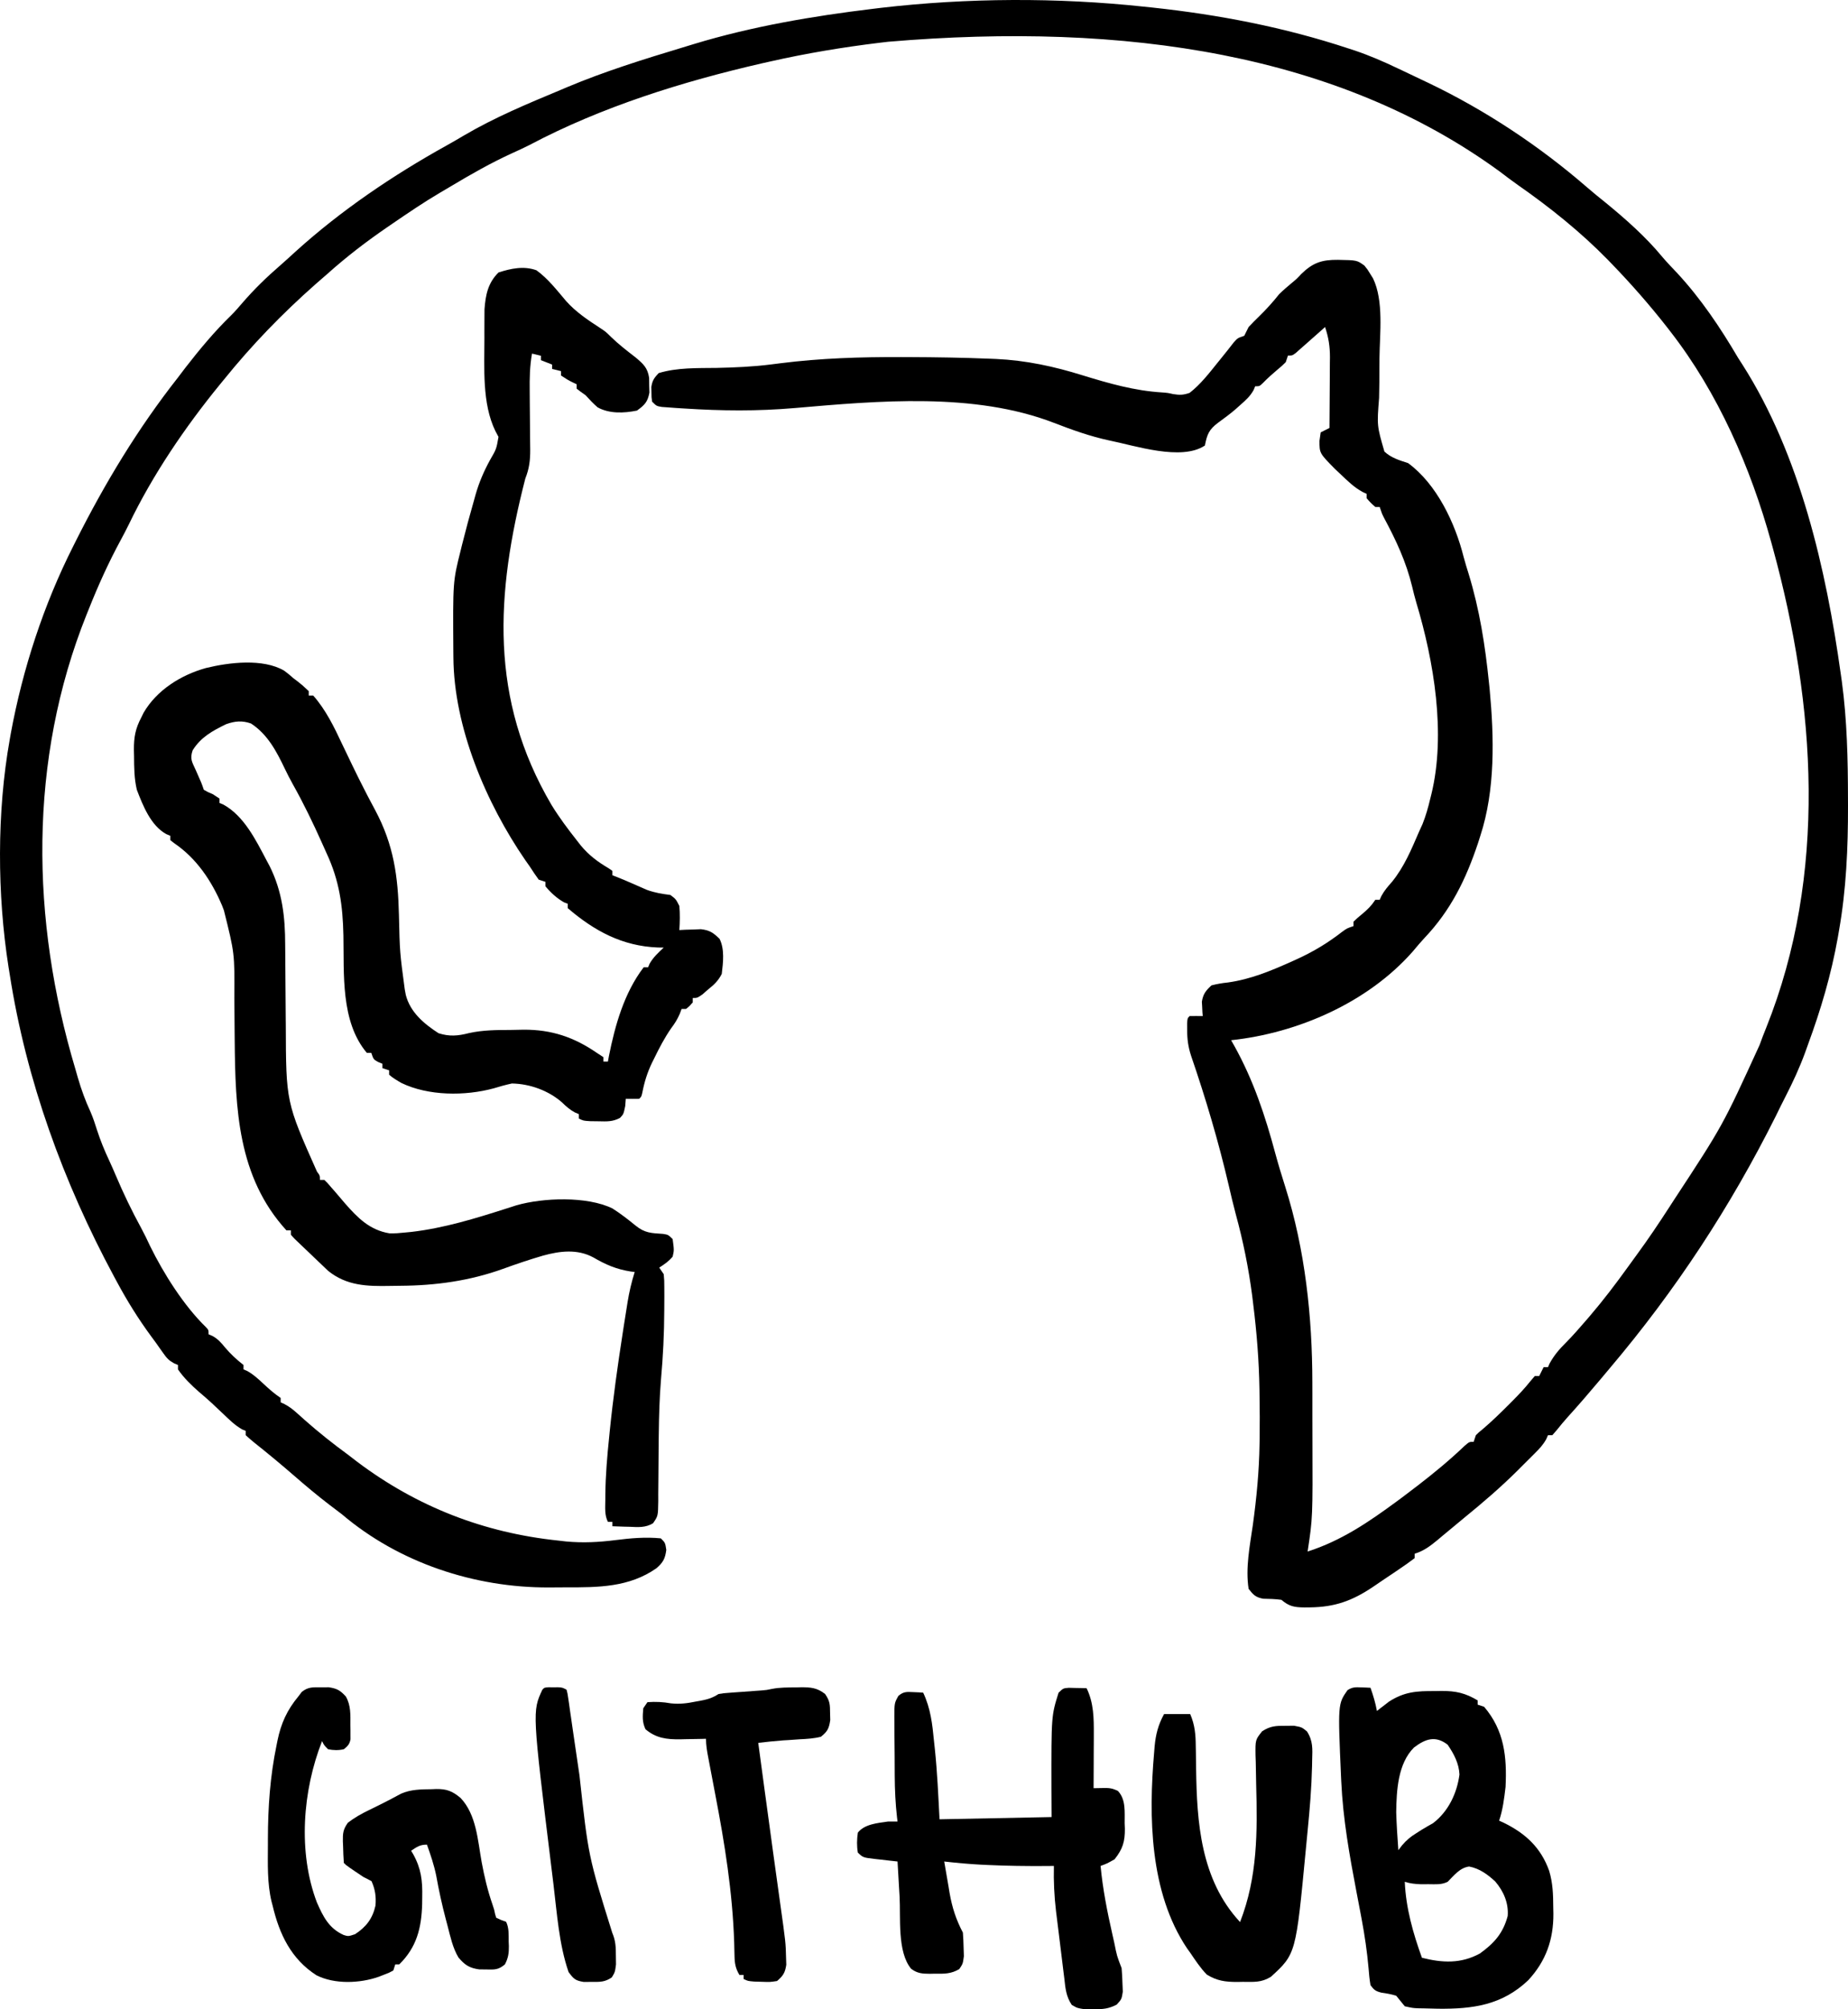
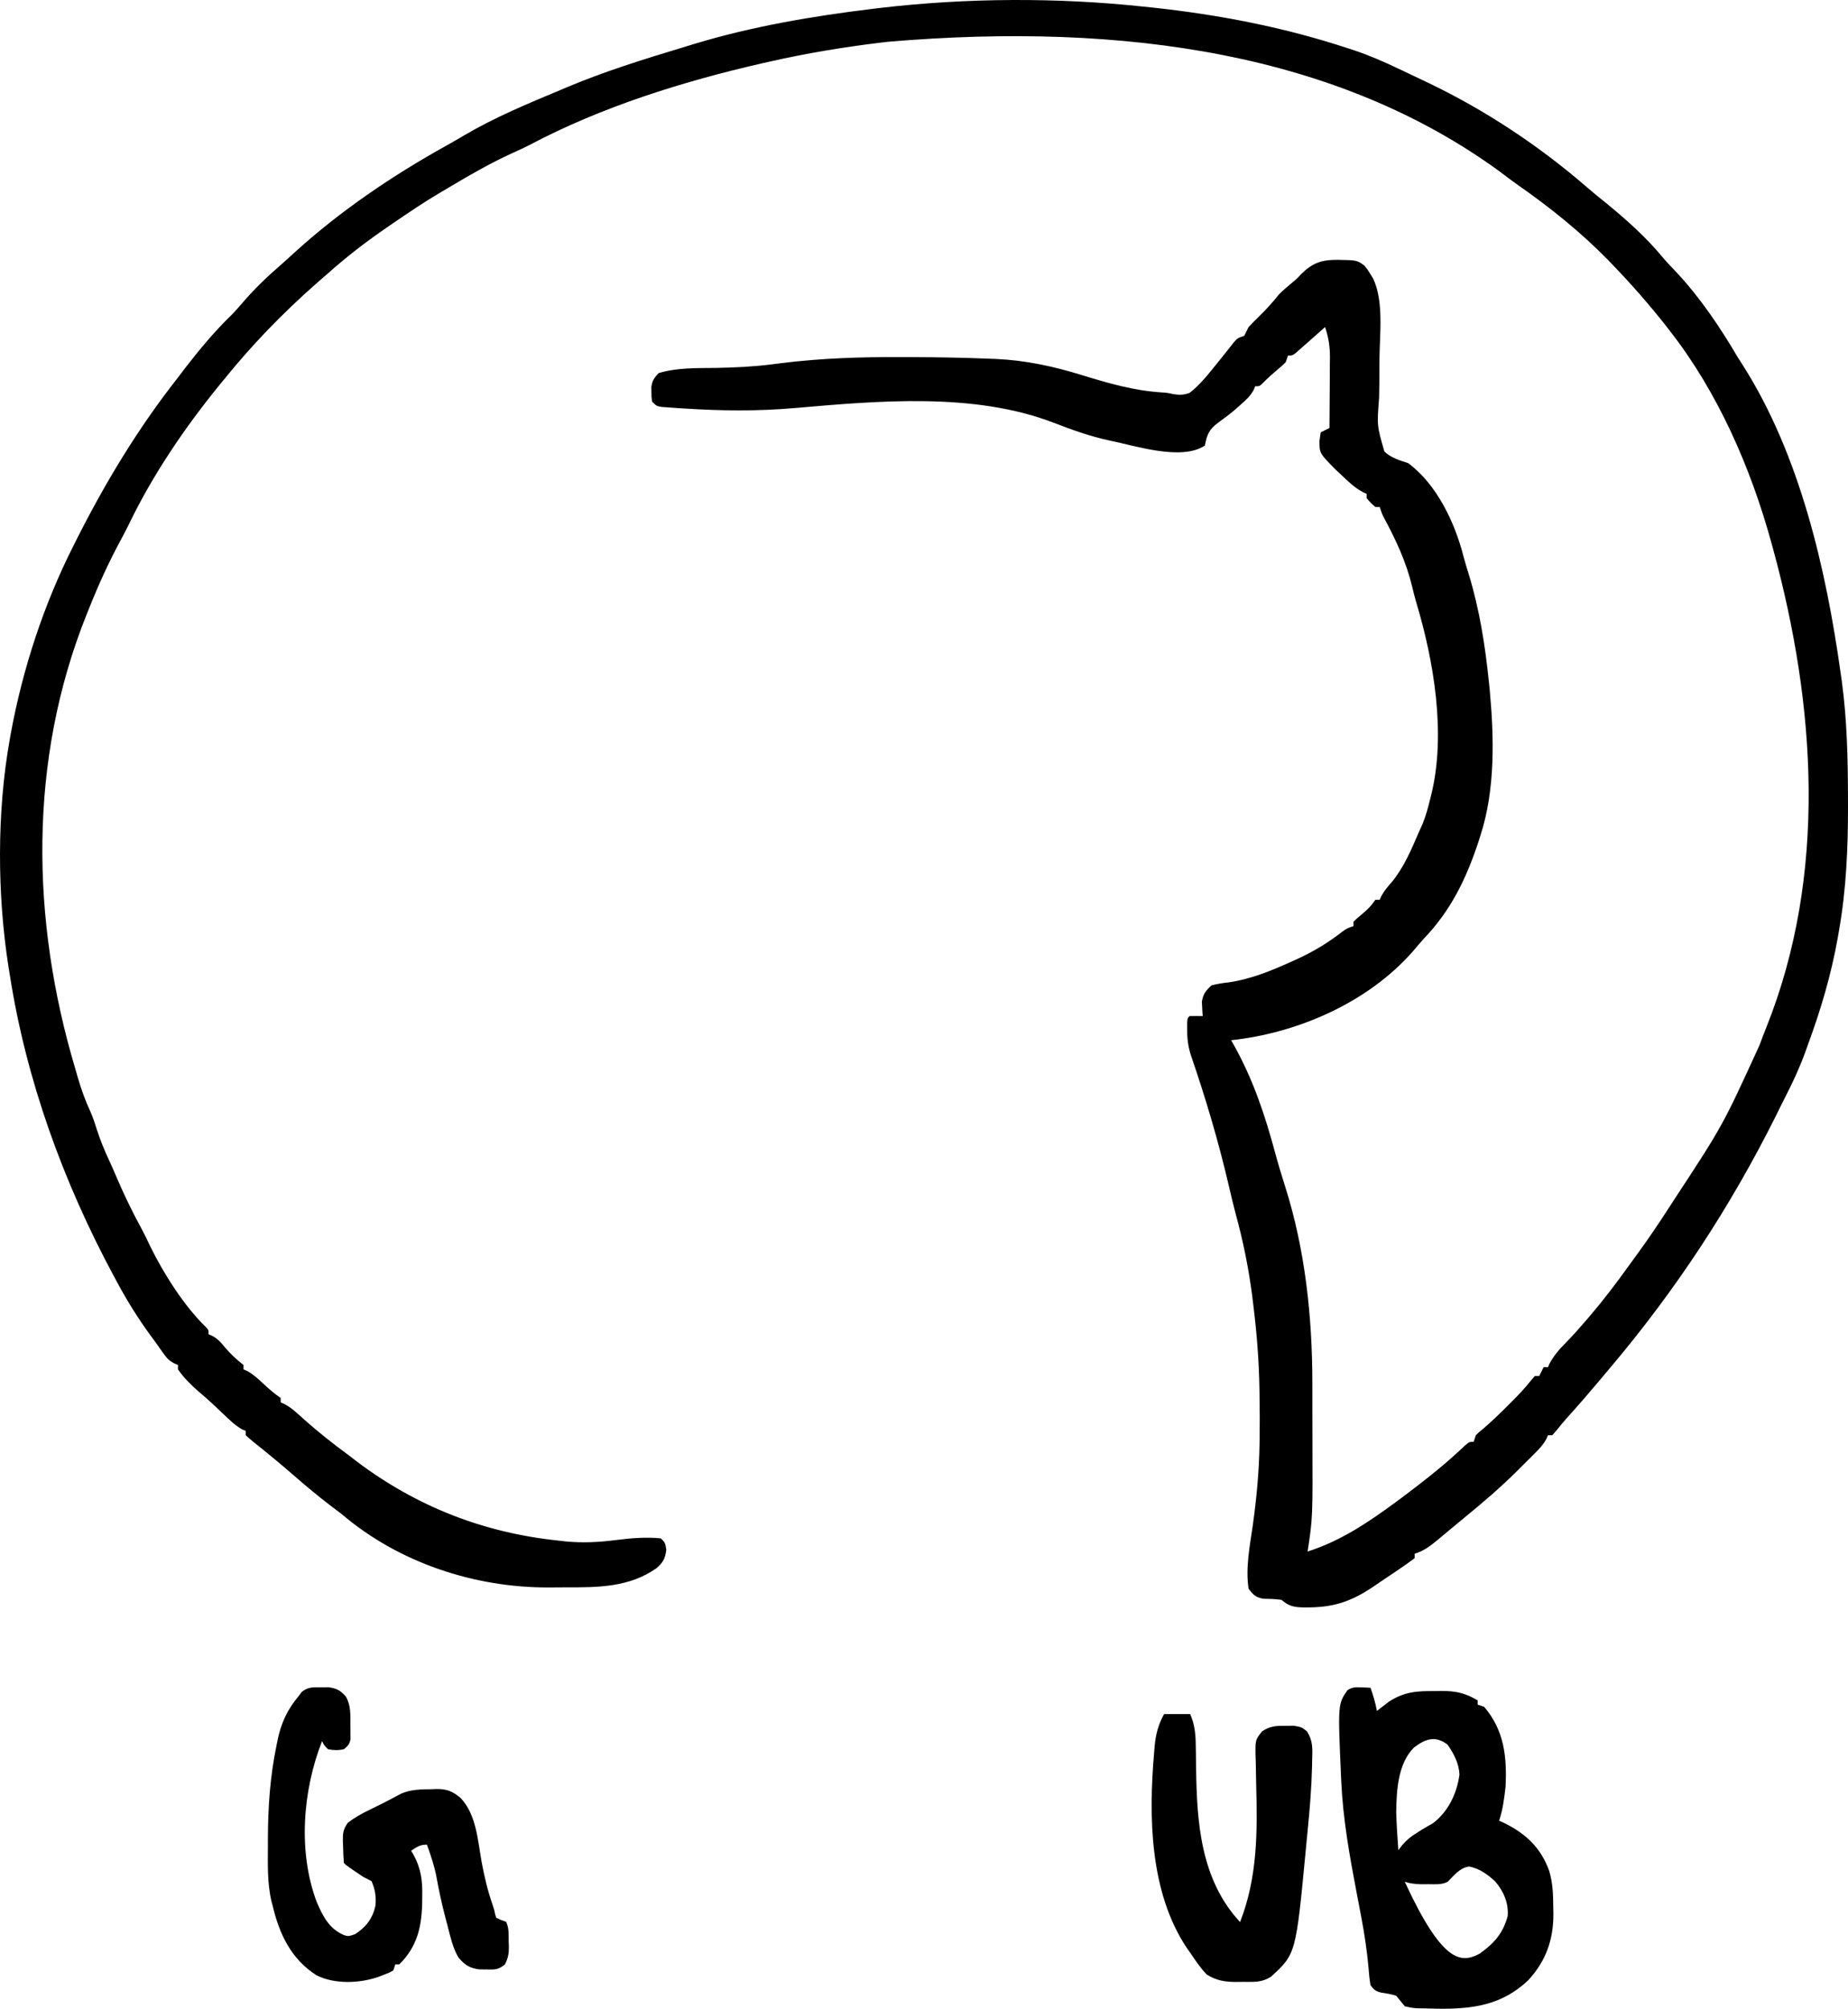
<svg xmlns="http://www.w3.org/2000/svg" width="69" height="75" viewBox="0 0 69 75" fill="none">
  <path d="M42.704 0.248C42.809 0.259 42.913 0.27 43.021 0.281C45.52 0.549 47.963 1.02 50.352 1.81C50.47 1.848 50.47 1.848 50.591 1.888C51.134 2.072 51.65 2.295 52.168 2.542C52.244 2.578 52.321 2.614 52.4 2.651C52.635 2.762 52.871 2.874 53.106 2.987C53.184 3.024 53.262 3.061 53.342 3.099C55.467 4.117 57.48 5.451 59.262 6.997C59.486 7.192 59.717 7.378 59.949 7.564C60.697 8.177 61.445 8.836 62.063 9.585C62.239 9.793 62.428 9.987 62.615 10.185C63.502 11.14 64.235 12.232 64.894 13.354C64.951 13.442 65.007 13.53 65.065 13.62C67.208 16.981 68.184 21.253 68.729 25.149C68.742 25.244 68.756 25.339 68.77 25.437C68.967 26.896 68.997 28.347 68.999 29.818C68.999 29.95 68.999 29.95 69 30.084C69.003 31.645 68.934 33.208 68.662 34.748C68.648 34.829 68.635 34.91 68.62 34.993C68.374 36.373 67.989 37.679 67.505 38.992C67.452 39.14 67.452 39.14 67.398 39.291C67.191 39.856 66.942 40.393 66.668 40.928C66.544 41.169 66.425 41.411 66.307 41.654C64.609 45.05 62.564 48.166 60.115 51.06C59.999 51.197 59.884 51.335 59.769 51.473C59.363 51.957 58.951 52.435 58.526 52.904C58.388 53.058 58.257 53.216 58.128 53.378C58.073 53.442 58.017 53.506 57.96 53.572C57.906 53.572 57.852 53.572 57.797 53.572C57.777 53.619 57.757 53.666 57.736 53.714C57.617 53.931 57.477 54.078 57.302 54.252C57.235 54.319 57.169 54.386 57.1 54.454C57.031 54.523 56.961 54.592 56.889 54.663C56.822 54.731 56.754 54.799 56.684 54.869C56.045 55.506 55.37 56.085 54.671 56.654C54.513 56.784 54.357 56.914 54.2 57.045C54.084 57.142 53.967 57.239 53.85 57.335C53.795 57.382 53.74 57.428 53.683 57.476C53.407 57.704 53.168 57.889 52.82 57.996C52.82 58.05 52.82 58.104 52.82 58.16C52.624 58.309 52.428 58.448 52.224 58.584C52.164 58.625 52.104 58.665 52.043 58.707C51.923 58.788 51.802 58.869 51.682 58.949C51.54 59.044 51.4 59.14 51.26 59.236C50.488 59.754 49.837 59.988 48.909 59.998C48.842 59.998 48.774 59.999 48.704 60C48.326 59.994 48.139 59.966 47.844 59.716C47.615 59.684 47.394 59.68 47.163 59.675C46.88 59.621 46.797 59.532 46.62 59.306C46.499 58.529 46.666 57.697 46.778 56.926C46.917 55.917 47.013 54.919 47.028 53.9C47.029 53.83 47.03 53.759 47.032 53.686C47.04 53.157 47.036 52.628 47.028 52.098C47.027 52.02 47.026 51.942 47.025 51.862C47.008 50.796 46.925 49.745 46.793 48.688C46.78 48.582 46.767 48.475 46.754 48.365C46.619 47.334 46.418 46.333 46.143 45.331C46.047 44.974 45.964 44.615 45.88 44.255C45.496 42.609 45.019 41 44.47 39.402C44.364 39.073 44.325 38.791 44.326 38.444C44.325 38.365 44.325 38.285 44.325 38.203C44.336 38.009 44.336 38.009 44.417 37.927C44.581 37.924 44.744 37.924 44.907 37.927C44.903 37.879 44.899 37.831 44.895 37.781C44.892 37.716 44.889 37.651 44.886 37.584C44.881 37.489 44.881 37.489 44.875 37.392C44.921 37.102 45.02 36.98 45.233 36.781C45.446 36.727 45.629 36.695 45.845 36.673C46.705 36.553 47.464 36.234 48.252 35.88C48.335 35.842 48.335 35.842 48.42 35.804C49.035 35.524 49.578 35.197 50.111 34.782C50.291 34.651 50.291 34.651 50.536 34.569C50.536 34.515 50.536 34.461 50.536 34.405C50.673 34.272 50.673 34.272 50.852 34.124C51.063 33.948 51.198 33.818 51.352 33.586C51.406 33.586 51.459 33.586 51.515 33.586C51.536 33.539 51.557 33.492 51.578 33.444C51.689 33.239 51.82 33.09 51.974 32.916C52.431 32.354 52.698 31.706 52.983 31.047C53.048 30.904 53.048 30.904 53.114 30.759C53.238 30.448 53.324 30.143 53.401 29.818C53.415 29.763 53.429 29.708 53.443 29.651C53.995 27.392 53.54 24.68 52.879 22.484C52.822 22.289 52.773 22.095 52.727 21.898C52.503 20.971 52.125 20.163 51.674 19.325C51.596 19.17 51.596 19.17 51.515 18.924C51.461 18.924 51.407 18.924 51.352 18.924C51.178 18.77 51.178 18.77 51.026 18.596C51.026 18.542 51.026 18.488 51.026 18.433C50.978 18.41 50.93 18.389 50.881 18.366C50.56 18.194 50.31 17.945 50.047 17.695C49.945 17.599 49.945 17.599 49.841 17.501C49.266 16.917 49.266 16.917 49.266 16.456C49.282 16.352 49.297 16.247 49.312 16.139C49.42 16.085 49.528 16.031 49.639 15.975C49.643 15.531 49.646 15.086 49.648 14.642C49.648 14.491 49.65 14.34 49.651 14.189C49.653 13.971 49.654 13.753 49.654 13.535C49.655 13.469 49.656 13.402 49.657 13.333C49.657 12.926 49.605 12.593 49.475 12.207C49.439 12.239 49.403 12.272 49.366 12.305C49.202 12.45 49.038 12.595 48.874 12.74C48.817 12.79 48.76 12.841 48.701 12.893C48.619 12.966 48.619 12.966 48.535 13.039C48.46 13.106 48.46 13.106 48.383 13.174C48.252 13.272 48.252 13.272 48.089 13.272C48.062 13.353 48.035 13.434 48.007 13.518C47.868 13.656 47.868 13.656 47.696 13.799C47.508 13.958 47.332 14.114 47.16 14.291C47.028 14.419 47.028 14.419 46.865 14.419C46.846 14.466 46.826 14.512 46.806 14.561C46.678 14.789 46.525 14.927 46.329 15.1C46.221 15.197 46.221 15.197 46.11 15.295C45.905 15.468 45.695 15.624 45.478 15.781C45.136 16.039 45.069 16.217 44.988 16.63C44.11 17.218 42.364 16.629 41.423 16.442C40.708 16.289 40.035 16.048 39.353 15.784C36.372 14.633 32.787 14.962 29.663 15.232C28.28 15.351 26.937 15.338 25.552 15.248C25.451 15.242 25.35 15.235 25.246 15.229C25.153 15.222 25.06 15.215 24.964 15.208C24.88 15.202 24.797 15.196 24.711 15.19C24.511 15.156 24.511 15.156 24.348 14.992C24.324 14.826 24.324 14.826 24.323 14.634C24.321 14.571 24.32 14.508 24.319 14.443C24.357 14.202 24.425 14.104 24.593 13.927C25.279 13.717 26.038 13.742 26.75 13.733C27.432 13.718 28.106 13.69 28.783 13.604C28.841 13.597 28.9 13.589 28.96 13.582C29.019 13.574 29.078 13.567 29.14 13.559C30.643 13.369 32.128 13.324 33.643 13.328C33.743 13.329 33.843 13.329 33.946 13.329C34.953 13.333 35.959 13.349 36.965 13.39C37.039 13.393 37.114 13.396 37.19 13.399C38.304 13.45 39.356 13.677 40.42 14.009C41.4 14.31 42.354 14.585 43.383 14.648C43.602 14.665 43.602 14.665 43.802 14.71C44.047 14.749 44.181 14.747 44.417 14.665C44.829 14.345 45.153 13.922 45.478 13.518C45.516 13.471 45.554 13.424 45.593 13.376C45.752 13.18 45.91 12.982 46.065 12.781C46.212 12.617 46.212 12.617 46.457 12.535C46.512 12.426 46.566 12.316 46.62 12.207C46.749 12.069 46.882 11.934 47.018 11.803C47.288 11.54 47.528 11.274 47.762 10.979C47.913 10.831 48.07 10.697 48.232 10.562C48.419 10.407 48.419 10.407 48.59 10.223C49.028 9.799 49.362 9.694 49.955 9.699C50.666 9.712 50.666 9.712 50.944 9.914C51.062 10.059 51.062 10.059 51.163 10.226C51.214 10.308 51.214 10.308 51.266 10.391C51.671 11.23 51.517 12.458 51.506 13.364C51.505 13.658 51.503 13.952 51.502 14.246C51.501 14.448 51.497 14.65 51.492 14.851C51.411 15.891 51.411 15.891 51.691 16.856C51.949 17.094 52.249 17.181 52.575 17.286C53.646 18.072 54.33 19.522 54.647 20.783C54.704 20.998 54.769 21.21 54.836 21.422C55.245 22.76 55.452 24.087 55.594 25.477C55.602 25.559 55.611 25.641 55.62 25.726C55.787 27.516 55.836 29.484 55.268 31.211C55.241 31.295 55.215 31.379 55.187 31.466C54.733 32.825 54.172 33.975 53.181 35.018C53.032 35.177 52.893 35.344 52.754 35.511C51.074 37.424 48.452 38.563 45.967 38.828C46.008 38.9 46.048 38.972 46.09 39.045C46.801 40.327 47.239 41.644 47.618 43.057C47.732 43.476 47.857 43.889 47.989 44.302C48.732 46.649 48.998 49.152 49 51.607C49 51.74 49 51.872 49.001 52.005C49.001 52.281 49.001 52.557 49.001 52.834C49.001 53.114 49.002 53.394 49.003 53.674C49.014 56.652 49.014 56.652 48.823 57.914C50.089 57.507 51.103 56.814 52.168 56.03C52.255 55.966 52.255 55.966 52.344 55.9C52.505 55.781 52.663 55.66 52.82 55.538C52.861 55.507 52.902 55.476 52.944 55.444C53.551 54.976 54.133 54.496 54.688 53.966C54.86 53.818 54.86 53.818 55.023 53.818C55.05 53.737 55.077 53.656 55.105 53.572C55.215 53.463 55.215 53.463 55.365 53.342C55.707 53.05 56.026 52.739 56.344 52.421C56.392 52.372 56.441 52.324 56.49 52.274C56.715 52.048 56.929 51.821 57.128 51.571C57.187 51.502 57.246 51.432 57.307 51.361C57.361 51.361 57.415 51.361 57.471 51.361C57.524 51.253 57.578 51.145 57.634 51.033C57.688 51.033 57.741 51.033 57.797 51.033C57.817 50.988 57.837 50.942 57.858 50.895C58.02 50.595 58.227 50.354 58.469 50.115C58.73 49.851 58.972 49.574 59.214 49.293C59.261 49.238 59.308 49.183 59.357 49.127C59.866 48.532 60.335 47.914 60.792 47.279C60.901 47.128 61.01 46.977 61.12 46.827C61.542 46.252 61.937 45.663 62.325 45.064C62.382 44.975 62.44 44.887 62.499 44.795C64.32 42.021 64.32 42.021 65.697 39.011C65.776 38.789 65.861 38.572 65.949 38.354C68.236 32.637 67.796 26.312 66.2 20.48C66.179 20.404 66.159 20.329 66.137 20.251C65.368 17.46 64.149 14.663 62.365 12.371C62.328 12.323 62.291 12.275 62.253 12.226C61.598 11.388 60.902 10.596 60.163 9.832C60.117 9.785 60.072 9.738 60.025 9.689C59.011 8.654 57.855 7.728 56.668 6.901C56.441 6.741 56.222 6.575 56.002 6.407C50 2.028 42.061 0.803 33.159 1.559C33.055 1.571 32.952 1.583 32.845 1.596C31.468 1.763 30.107 1.99 28.754 2.296C28.656 2.318 28.559 2.34 28.459 2.362C25.492 3.042 22.464 3.986 19.767 5.414C19.552 5.524 19.332 5.623 19.112 5.723C18.326 6.083 17.584 6.505 16.843 6.949C16.71 7.029 16.577 7.107 16.443 7.185C15.825 7.548 15.232 7.952 14.64 8.357C14.583 8.396 14.526 8.435 14.468 8.475C13.68 9.014 12.939 9.583 12.227 10.22C12.079 10.351 11.929 10.481 11.779 10.61C10.531 11.713 9.405 12.876 8.358 14.173C8.28 14.268 8.28 14.268 8.201 14.364C6.912 15.943 5.702 17.722 4.816 19.563C4.72 19.758 4.621 19.95 4.517 20.141C4.052 20.997 3.659 21.868 3.3 22.774C3.278 22.829 3.255 22.885 3.232 22.942C1.054 28.377 1.153 34.345 2.811 39.893C2.843 40.006 2.876 40.119 2.908 40.232C3.038 40.674 3.187 41.09 3.382 41.507C3.477 41.726 3.549 41.949 3.621 42.177C3.75 42.576 3.904 42.951 4.083 43.331C4.167 43.514 4.249 43.698 4.327 43.884C4.612 44.556 4.923 45.202 5.273 45.842C5.392 46.064 5.5 46.285 5.605 46.513C6.11 47.54 6.861 48.732 7.685 49.534C7.787 49.641 7.787 49.641 7.787 49.805C7.835 49.825 7.883 49.846 7.933 49.867C8.137 49.982 8.246 50.104 8.394 50.286C8.608 50.542 8.83 50.744 9.092 50.951C9.092 51.005 9.092 51.059 9.092 51.115C9.16 51.144 9.16 51.144 9.23 51.174C9.463 51.304 9.636 51.465 9.832 51.648C10.043 51.845 10.239 52.019 10.479 52.18C10.479 52.234 10.479 52.288 10.479 52.344C10.528 52.366 10.576 52.389 10.626 52.412C10.799 52.504 10.925 52.6 11.071 52.731C11.12 52.775 11.169 52.818 11.22 52.863C11.271 52.91 11.323 52.956 11.377 53.004C11.902 53.469 12.442 53.896 13.008 54.31C13.119 54.395 13.229 54.48 13.34 54.566C15.577 56.247 18.072 57.214 20.84 57.504C20.938 57.515 21.036 57.526 21.137 57.538C21.772 57.597 22.36 57.566 22.989 57.486C23.548 57.415 24.112 57.365 24.674 57.422C24.838 57.586 24.838 57.586 24.878 57.852C24.835 58.18 24.76 58.318 24.513 58.535C23.492 59.252 22.334 59.253 21.137 59.25C20.919 59.25 20.701 59.252 20.483 59.254C17.72 59.264 14.895 58.335 12.764 56.521C12.602 56.398 12.441 56.276 12.279 56.153C11.832 55.81 11.403 55.45 10.978 55.08C10.494 54.66 10.001 54.251 9.499 53.852C9.388 53.762 9.28 53.668 9.174 53.572C9.174 53.519 9.174 53.464 9.174 53.409C9.131 53.391 9.087 53.374 9.043 53.356C8.772 53.202 8.561 52.993 8.338 52.779C8.243 52.69 8.148 52.6 8.053 52.511C8.007 52.468 7.962 52.425 7.915 52.38C7.755 52.232 7.591 52.091 7.425 51.95C7.137 51.699 6.863 51.43 6.645 51.115C6.645 51.061 6.645 51.007 6.645 50.951C6.595 50.93 6.546 50.908 6.495 50.886C6.306 50.781 6.228 50.697 6.104 50.521C6.042 50.434 6.042 50.434 5.978 50.344C5.929 50.274 5.88 50.204 5.829 50.132C5.766 50.047 5.704 49.962 5.639 49.874C5.161 49.223 4.743 48.552 4.361 47.839C4.326 47.776 4.292 47.712 4.257 47.647C2.364 44.13 0.978 40.325 0.363 36.371C0.349 36.282 0.334 36.193 0.319 36.101C-0.107 33.386 -0.12 30.314 0.363 27.607C0.377 27.528 0.391 27.449 0.405 27.367C0.85 24.962 1.627 22.581 2.729 20.398C2.763 20.331 2.797 20.263 2.831 20.194C3.917 18.033 5.15 15.991 6.645 14.091C6.737 13.97 6.828 13.849 6.92 13.728C7.453 13.042 8.014 12.366 8.638 11.762C8.782 11.618 8.914 11.466 9.046 11.311C9.485 10.802 9.961 10.339 10.469 9.901C10.662 9.732 10.851 9.56 11.04 9.386C12.74 7.849 14.667 6.546 16.665 5.436C16.888 5.312 17.109 5.184 17.329 5.053C18.477 4.379 19.697 3.872 20.922 3.361C21.044 3.309 21.044 3.309 21.169 3.256C22.58 2.663 24.035 2.211 25.499 1.769C25.636 1.728 25.773 1.686 25.909 1.644C28.066 0.988 30.353 0.599 32.588 0.33C32.688 0.318 32.788 0.306 32.891 0.293C36.113 -0.082 39.48 -0.097 42.704 0.248Z" fill="black" />
-   <path d="M20.03 10.089C20.465 10.404 20.796 10.837 21.14 11.241C21.497 11.641 21.94 11.94 22.39 12.232C22.615 12.38 22.615 12.38 22.808 12.571C23.099 12.855 23.416 13.098 23.738 13.347C24.025 13.591 24.179 13.728 24.237 14.103C24.239 14.24 24.239 14.24 24.24 14.38C24.244 14.516 24.244 14.516 24.248 14.655C24.182 15.003 24.071 15.118 23.782 15.326C23.299 15.425 22.752 15.447 22.313 15.205C22.15 15.063 22.009 14.913 21.864 14.753C21.804 14.71 21.743 14.666 21.68 14.622C21.631 14.584 21.582 14.546 21.531 14.508C21.531 14.454 21.531 14.399 21.531 14.344C21.481 14.32 21.431 14.297 21.38 14.272C21.198 14.18 21.198 14.18 20.947 14.017C20.947 13.963 20.947 13.909 20.947 13.853C20.837 13.826 20.727 13.799 20.614 13.771C20.614 13.717 20.614 13.663 20.614 13.608C20.476 13.554 20.339 13.5 20.197 13.444C20.197 13.39 20.197 13.336 20.197 13.28C20.087 13.253 19.977 13.226 19.864 13.198C19.78 13.669 19.772 14.121 19.778 14.597C19.779 14.757 19.78 14.917 19.781 15.077C19.783 15.327 19.786 15.577 19.788 15.828C19.791 16.07 19.792 16.313 19.794 16.556C19.795 16.667 19.795 16.667 19.797 16.781C19.799 17.179 19.763 17.487 19.614 17.862C18.505 22.17 18.267 26.095 20.596 30.052C20.878 30.51 21.198 30.939 21.531 31.361C21.582 31.427 21.634 31.493 21.687 31.561C21.988 31.922 22.312 32.167 22.721 32.407C22.768 32.44 22.816 32.473 22.865 32.507C22.865 32.561 22.865 32.615 22.865 32.67C22.922 32.692 22.979 32.714 23.037 32.737C23.212 32.806 23.385 32.879 23.557 32.955C23.655 32.998 23.753 33.041 23.855 33.085C23.952 33.128 24.05 33.171 24.151 33.215C24.449 33.325 24.718 33.365 25.032 33.407C25.235 33.56 25.235 33.56 25.365 33.816C25.392 34.118 25.385 34.414 25.365 34.716C25.439 34.712 25.512 34.708 25.588 34.704C25.685 34.702 25.781 34.699 25.881 34.696C25.977 34.692 26.073 34.688 26.171 34.684C26.502 34.722 26.631 34.816 26.866 35.043C27.062 35.428 26.999 35.936 26.949 36.352C26.824 36.6 26.667 36.753 26.449 36.925C26.373 36.991 26.298 37.057 26.22 37.124C26.032 37.252 26.032 37.252 25.866 37.252C25.866 37.306 25.866 37.36 25.866 37.416C25.751 37.549 25.751 37.549 25.615 37.661C25.56 37.661 25.505 37.661 25.449 37.661C25.426 37.722 25.403 37.784 25.379 37.847C25.29 38.051 25.197 38.2 25.063 38.377C24.814 38.736 24.618 39.111 24.428 39.502C24.399 39.559 24.371 39.617 24.341 39.676C24.167 40.041 24.058 40.392 23.982 40.789C23.948 40.934 23.948 40.934 23.865 41.016C23.698 41.019 23.532 41.019 23.365 41.016C23.358 41.105 23.351 41.195 23.344 41.287C23.281 41.588 23.281 41.588 23.148 41.729C22.874 41.873 22.663 41.861 22.354 41.854C22.251 41.853 22.147 41.852 22.041 41.85C21.781 41.834 21.781 41.834 21.614 41.752C21.614 41.698 21.614 41.644 21.614 41.588C21.541 41.556 21.541 41.556 21.466 41.524C21.27 41.419 21.142 41.303 20.984 41.149C20.482 40.708 19.787 40.455 19.113 40.443C18.883 40.493 18.659 40.554 18.434 40.624C17.366 40.915 15.992 40.911 14.986 40.423C14.823 40.328 14.671 40.24 14.529 40.116C14.529 40.062 14.529 40.008 14.529 39.952C14.446 39.925 14.364 39.898 14.279 39.87C14.279 39.816 14.279 39.762 14.279 39.707C14.226 39.685 14.172 39.663 14.117 39.64C13.945 39.543 13.945 39.543 13.862 39.298C13.807 39.298 13.752 39.298 13.695 39.298C12.712 38.131 12.85 36.345 12.822 34.92C12.799 33.798 12.671 32.874 12.195 31.852C12.138 31.725 12.081 31.597 12.024 31.47C11.69 30.723 11.337 29.993 10.936 29.278C10.827 29.083 10.726 28.886 10.63 28.685C10.323 28.043 9.991 27.409 9.372 27.006C9.039 26.889 8.774 26.915 8.444 27.031C7.929 27.282 7.5 27.516 7.193 28.007C7.084 28.33 7.169 28.437 7.308 28.743C7.525 29.229 7.525 29.229 7.61 29.48C7.767 29.57 7.767 29.57 7.944 29.643C8.026 29.697 8.109 29.751 8.194 29.807C8.194 29.861 8.194 29.915 8.194 29.971C8.265 30 8.265 30 8.338 30.031C9.109 30.453 9.552 31.355 9.944 32.098C9.986 32.176 10.027 32.254 10.07 32.334C10.54 33.278 10.648 34.225 10.648 35.265C10.649 35.379 10.65 35.492 10.651 35.605C10.654 35.902 10.656 36.198 10.657 36.495C10.659 37.022 10.663 37.55 10.669 38.078C10.67 38.163 10.67 38.163 10.671 38.249C10.68 41.139 10.68 41.139 11.835 43.732C11.945 43.879 11.945 43.879 11.945 44.043C12 44.043 12.055 44.043 12.111 44.043C12.226 44.154 12.226 44.154 12.362 44.314C12.414 44.373 12.465 44.432 12.519 44.493C12.643 44.637 12.767 44.782 12.889 44.927C13.358 45.461 13.806 45.915 14.54 46.036C14.736 46.043 14.918 46.028 15.112 46.007C15.236 45.995 15.236 45.995 15.363 45.983C16.584 45.841 17.763 45.477 18.928 45.104C18.99 45.084 19.052 45.064 19.116 45.044C19.17 45.026 19.224 45.009 19.279 44.991C20.286 44.703 21.915 44.645 22.865 45.106C23.169 45.3 23.452 45.518 23.73 45.746C24.075 46.028 24.32 46.028 24.756 46.057C24.949 46.088 24.949 46.088 25.115 46.252C25.171 46.668 25.171 46.668 25.115 46.906C24.964 47.087 24.816 47.184 24.615 47.316C24.698 47.437 24.698 47.437 24.782 47.561C24.803 47.793 24.803 47.793 24.804 48.077C24.804 48.182 24.805 48.288 24.805 48.397C24.804 48.512 24.803 48.627 24.803 48.742C24.802 48.801 24.802 48.86 24.802 48.921C24.799 49.782 24.757 50.633 24.68 51.49C24.624 52.17 24.605 52.847 24.597 53.529C24.596 53.623 24.595 53.717 24.593 53.814C24.587 54.292 24.584 54.769 24.582 55.246C24.581 55.424 24.579 55.601 24.577 55.778C24.577 55.861 24.578 55.943 24.578 56.028C24.57 56.587 24.57 56.587 24.383 56.858C24.103 57.028 23.828 57.005 23.511 56.99C23.448 56.989 23.386 56.987 23.322 56.986C23.17 56.982 23.017 56.976 22.865 56.97C22.865 56.916 22.865 56.862 22.865 56.806C22.81 56.806 22.755 56.806 22.698 56.806C22.567 56.549 22.6 56.274 22.601 55.992C22.601 55.926 22.602 55.86 22.602 55.792C22.609 55.069 22.671 54.355 22.745 53.636C22.752 53.566 22.759 53.496 22.766 53.424C22.89 52.197 23.061 50.978 23.25 49.76C23.263 49.678 23.276 49.596 23.288 49.512C23.325 49.279 23.362 49.046 23.399 48.813C23.41 48.744 23.421 48.676 23.432 48.605C23.495 48.219 23.581 47.852 23.698 47.479C23.624 47.47 23.624 47.47 23.548 47.461C23.016 47.378 22.614 47.205 22.151 46.934C21.556 46.614 20.907 46.694 20.275 46.868C19.771 47.016 19.278 47.181 18.785 47.361C17.541 47.81 16.26 47.987 14.939 47.994C14.815 47.995 14.692 47.997 14.568 47.999C13.71 48.016 12.945 47.996 12.252 47.437C12.174 47.363 12.097 47.289 12.018 47.213C11.976 47.174 11.935 47.135 11.892 47.094C11.809 47.016 11.726 46.936 11.644 46.856C11.536 46.751 11.426 46.648 11.316 46.544C10.98 46.226 10.98 46.226 10.861 46.088C10.861 46.034 10.861 45.98 10.861 45.925C10.806 45.925 10.751 45.925 10.694 45.925C8.871 43.929 8.785 41.375 8.763 38.821C8.762 38.72 8.761 38.619 8.76 38.515C8.755 38.093 8.752 37.672 8.75 37.25C8.761 35.584 8.761 35.584 8.36 33.98C8.337 33.919 8.313 33.858 8.289 33.795C7.898 32.876 7.339 32.04 6.501 31.471C6.431 31.417 6.431 31.417 6.36 31.361C6.36 31.308 6.36 31.253 6.36 31.198C6.31 31.177 6.26 31.155 6.208 31.134C5.628 30.817 5.332 30.061 5.109 29.48C5.01 29.059 5.008 28.652 5.005 28.222C5.003 28.109 5.003 28.109 5 27.994C4.997 27.52 5.053 27.2 5.276 26.78C5.304 26.723 5.331 26.666 5.36 26.607C5.849 25.763 6.752 25.195 7.69 24.935C8.556 24.724 9.81 24.571 10.606 25.031C10.785 25.166 10.785 25.166 10.944 25.307C11.003 25.352 11.062 25.397 11.123 25.443C11.288 25.573 11.288 25.573 11.528 25.798C11.528 25.852 11.528 25.906 11.528 25.962C11.583 25.962 11.638 25.962 11.695 25.962C12.169 26.501 12.477 27.14 12.778 27.782C12.866 27.964 12.953 28.145 13.04 28.327C13.081 28.413 13.122 28.5 13.165 28.588C13.305 28.879 13.449 29.167 13.596 29.454C13.64 29.541 13.684 29.627 13.73 29.716C13.823 29.896 13.918 30.075 14.015 30.253C14.703 31.545 14.861 32.717 14.895 34.151C14.927 35.545 14.927 35.545 15.112 36.925C15.126 36.996 15.139 37.067 15.152 37.14C15.318 37.783 15.826 38.212 16.373 38.566C16.78 38.697 17.1 38.668 17.511 38.562C18.02 38.449 18.528 38.446 19.048 38.445C19.216 38.444 19.385 38.44 19.553 38.435C20.593 38.43 21.433 38.714 22.281 39.298C22.364 39.352 22.446 39.406 22.531 39.461C22.531 39.515 22.531 39.569 22.531 39.625C22.586 39.625 22.641 39.625 22.698 39.625C22.71 39.558 22.722 39.492 22.735 39.423C22.965 38.27 23.304 37.062 24.032 36.107C24.087 36.107 24.142 36.107 24.198 36.107C24.227 36.038 24.227 36.038 24.256 35.969C24.395 35.728 24.578 35.56 24.782 35.37C24.709 35.369 24.637 35.368 24.562 35.367C23.234 35.315 22.191 34.749 21.198 33.898C21.198 33.844 21.198 33.79 21.198 33.734C21.13 33.709 21.13 33.709 21.062 33.683C20.787 33.527 20.564 33.321 20.364 33.08C20.364 33.026 20.364 32.972 20.364 32.916C20.281 32.889 20.199 32.862 20.114 32.834C19.997 32.675 19.887 32.51 19.78 32.343C19.699 32.228 19.699 32.228 19.616 32.111C18.145 29.971 16.945 27.142 16.929 24.536C16.929 24.472 16.928 24.408 16.927 24.342C16.909 21.709 16.909 21.709 17.196 20.562C17.215 20.485 17.234 20.409 17.253 20.33C17.391 19.777 17.539 19.228 17.697 18.68C17.716 18.61 17.735 18.539 17.756 18.467C17.888 18.005 18.065 17.594 18.296 17.172C18.533 16.763 18.533 16.763 18.613 16.308C18.575 16.236 18.537 16.165 18.497 16.091C17.992 15.055 18.089 13.725 18.087 12.6C18.087 12.506 18.087 12.506 18.086 12.41C18.086 12.228 18.087 12.047 18.088 11.865C18.089 11.759 18.09 11.654 18.09 11.545C18.13 11.013 18.216 10.562 18.613 10.171C19.077 10.02 19.559 9.918 20.03 10.089Z" fill="black" />
-   <path d="M50.825 62.984C50.922 62.987 50.922 62.987 51.022 62.991C51.071 62.993 51.12 62.996 51.171 62.999C51.273 63.286 51.357 63.565 51.411 63.865C51.45 63.834 51.49 63.802 51.531 63.77C51.586 63.728 51.64 63.687 51.696 63.644C51.749 63.602 51.802 63.561 51.856 63.519C52.427 63.149 52.894 63.117 53.567 63.122C53.651 63.12 53.735 63.119 53.821 63.117C54.362 63.117 54.71 63.194 55.173 63.471C55.173 63.523 55.173 63.575 55.173 63.629C55.252 63.655 55.332 63.681 55.413 63.708C56.169 64.593 56.268 65.582 56.214 66.699C56.164 67.126 56.112 67.55 55.974 67.959C56.056 67.996 56.056 67.996 56.141 68.035C56.963 68.436 57.534 68.969 57.842 69.831C57.981 70.293 57.992 70.715 57.995 71.197C57.997 71.275 57.998 71.354 58 71.434C58.005 72.397 57.722 73.205 57.056 73.92C56.081 74.843 54.998 74.993 53.689 74.979C53.516 74.976 53.344 74.971 53.172 74.966C53.092 74.965 53.013 74.963 52.931 74.962C52.742 74.952 52.742 74.952 52.451 74.888C52.343 74.758 52.236 74.626 52.131 74.494C51.948 74.437 51.771 74.406 51.581 74.38C51.362 74.324 51.304 74.282 51.171 74.1C51.135 73.884 51.113 73.679 51.098 73.461C51.044 72.849 50.956 72.251 50.843 71.647C50.828 71.564 50.812 71.481 50.796 71.396C50.748 71.141 50.699 70.886 50.65 70.631C50.388 69.26 50.144 67.899 50.08 66.502C50.077 66.442 50.074 66.38 50.071 66.318C49.952 63.605 49.952 63.605 50.313 63.088C50.494 62.971 50.611 62.975 50.825 62.984ZM52.797 65.227C52.191 65.827 52.143 66.839 52.131 67.644C52.145 68.117 52.177 68.589 52.211 69.061C52.257 69.001 52.303 68.941 52.349 68.88C52.519 68.682 52.661 68.563 52.882 68.427C52.945 68.386 53.008 68.346 53.073 68.305C53.216 68.218 53.361 68.134 53.507 68.053C54.081 67.614 54.401 66.935 54.493 66.237C54.475 65.822 54.284 65.464 54.052 65.125C53.604 64.776 53.227 64.9 52.797 65.227ZM54.052 70.242C53.817 70.358 53.604 70.332 53.342 70.331C53.243 70.331 53.144 70.331 53.042 70.332C52.827 70.323 52.655 70.306 52.451 70.242C52.493 71.219 52.759 72.159 53.092 73.077C53.853 73.269 54.546 73.305 55.253 72.919C55.792 72.533 56.122 72.16 56.294 71.517C56.331 71.034 56.143 70.6 55.832 70.233C55.548 69.968 55.245 69.746 54.855 69.671C54.507 69.715 54.287 70.007 54.052 70.242ZM52.371 70.085C52.451 70.242 52.451 70.242 52.451 70.242L52.371 70.085Z" fill="black" />
+   <path d="M50.825 62.984C50.922 62.987 50.922 62.987 51.022 62.991C51.071 62.993 51.12 62.996 51.171 62.999C51.273 63.286 51.357 63.565 51.411 63.865C51.45 63.834 51.49 63.802 51.531 63.77C51.586 63.728 51.64 63.687 51.696 63.644C51.749 63.602 51.802 63.561 51.856 63.519C52.427 63.149 52.894 63.117 53.567 63.122C53.651 63.12 53.735 63.119 53.821 63.117C54.362 63.117 54.71 63.194 55.173 63.471C55.173 63.523 55.173 63.575 55.173 63.629C55.252 63.655 55.332 63.681 55.413 63.708C56.169 64.593 56.268 65.582 56.214 66.699C56.164 67.126 56.112 67.55 55.974 67.959C56.056 67.996 56.056 67.996 56.141 68.035C56.963 68.436 57.534 68.969 57.842 69.831C57.981 70.293 57.992 70.715 57.995 71.197C57.997 71.275 57.998 71.354 58 71.434C58.005 72.397 57.722 73.205 57.056 73.92C56.081 74.843 54.998 74.993 53.689 74.979C53.516 74.976 53.344 74.971 53.172 74.966C53.092 74.965 53.013 74.963 52.931 74.962C52.742 74.952 52.742 74.952 52.451 74.888C52.343 74.758 52.236 74.626 52.131 74.494C51.948 74.437 51.771 74.406 51.581 74.38C51.362 74.324 51.304 74.282 51.171 74.1C51.135 73.884 51.113 73.679 51.098 73.461C51.044 72.849 50.956 72.251 50.843 71.647C50.828 71.564 50.812 71.481 50.796 71.396C50.748 71.141 50.699 70.886 50.65 70.631C50.388 69.26 50.144 67.899 50.08 66.502C50.077 66.442 50.074 66.38 50.071 66.318C49.952 63.605 49.952 63.605 50.313 63.088C50.494 62.971 50.611 62.975 50.825 62.984ZM52.797 65.227C52.191 65.827 52.143 66.839 52.131 67.644C52.145 68.117 52.177 68.589 52.211 69.061C52.257 69.001 52.303 68.941 52.349 68.88C52.519 68.682 52.661 68.563 52.882 68.427C52.945 68.386 53.008 68.346 53.073 68.305C53.216 68.218 53.361 68.134 53.507 68.053C54.081 67.614 54.401 66.935 54.493 66.237C54.475 65.822 54.284 65.464 54.052 65.125C53.604 64.776 53.227 64.9 52.797 65.227ZM54.052 70.242C53.817 70.358 53.604 70.332 53.342 70.331C53.243 70.331 53.144 70.331 53.042 70.332C52.827 70.323 52.655 70.306 52.451 70.242C53.853 73.269 54.546 73.305 55.253 72.919C55.792 72.533 56.122 72.16 56.294 71.517C56.331 71.034 56.143 70.6 55.832 70.233C55.548 69.968 55.245 69.746 54.855 69.671C54.507 69.715 54.287 70.007 54.052 70.242ZM52.371 70.085C52.451 70.242 52.451 70.242 52.451 70.242L52.371 70.085Z" fill="black" />
  <path d="M11.984 62.982C12.08 62.982 12.175 62.981 12.274 62.98C12.582 63.026 12.7 63.093 12.912 63.323C13.105 63.657 13.084 64.016 13.083 64.394C13.084 64.455 13.085 64.516 13.086 64.58C13.086 64.639 13.086 64.698 13.086 64.759C13.087 64.812 13.087 64.866 13.087 64.921C13.052 65.108 12.982 65.176 12.838 65.293C12.637 65.339 12.449 65.334 12.247 65.293C12.099 65.142 12.099 65.142 12.025 64.99C11.299 66.835 11.119 69.138 11.831 71.009C12.068 71.549 12.285 71.982 12.834 72.228C13.006 72.28 13.006 72.28 13.258 72.197C13.671 71.926 13.91 71.619 14.02 71.127C14.047 70.791 14.009 70.526 13.872 70.218C13.776 70.164 13.677 70.114 13.577 70.066C13.46 69.991 13.345 69.913 13.23 69.834C13.172 69.794 13.114 69.754 13.054 69.713C12.912 69.612 12.912 69.612 12.838 69.536C12.823 69.326 12.814 69.121 12.81 68.911C12.806 68.824 12.806 68.824 12.802 68.736C12.797 68.43 12.809 68.289 12.989 68.036C13.241 67.844 13.492 67.702 13.775 67.566C13.881 67.514 13.986 67.462 14.092 67.41C14.143 67.385 14.194 67.36 14.246 67.334C14.491 67.213 14.731 67.083 14.972 66.953C15.342 66.79 15.724 66.79 16.121 66.785C16.176 66.783 16.23 66.78 16.286 66.778C16.675 66.774 16.887 66.852 17.197 67.112C17.789 67.736 17.837 68.692 17.985 69.511C18.086 70.054 18.208 70.57 18.389 71.091C18.453 71.279 18.453 71.279 18.487 71.45C18.5 71.493 18.513 71.537 18.527 71.582C18.709 71.669 18.709 71.669 18.896 71.733C19.011 71.969 18.99 72.218 18.993 72.477C18.997 72.558 18.997 72.558 19 72.64C19.003 72.909 18.977 73.085 18.853 73.323C18.614 73.528 18.47 73.522 18.162 73.514C18.029 73.513 18.029 73.513 17.892 73.511C17.528 73.46 17.354 73.349 17.116 73.064C16.903 72.706 16.817 72.291 16.712 71.889C16.689 71.805 16.667 71.72 16.644 71.633C16.502 71.095 16.385 70.558 16.287 70.01C16.206 69.613 16.077 69.234 15.941 68.854C15.677 68.854 15.568 68.937 15.35 69.082C15.376 69.125 15.402 69.168 15.429 69.213C15.726 69.752 15.778 70.198 15.765 70.81C15.764 70.897 15.764 70.984 15.762 71.073C15.737 71.97 15.557 72.687 14.907 73.324C14.858 73.324 14.809 73.324 14.759 73.324C14.735 73.399 14.71 73.474 14.685 73.552C14.527 73.638 14.527 73.638 14.329 73.713C14.233 73.75 14.233 73.75 14.134 73.789C13.432 74.034 12.497 74.072 11.818 73.732C10.876 73.127 10.434 72.211 10.178 71.127C10.165 71.079 10.152 71.031 10.139 70.981C9.973 70.287 10.001 69.569 10.003 68.859C10.003 68.788 10.003 68.718 10.003 68.645C10.005 67.455 10.084 66.31 10.326 65.142C10.337 65.084 10.349 65.026 10.361 64.967C10.493 64.324 10.722 63.824 11.139 63.323C11.203 63.239 11.203 63.239 11.268 63.153C11.506 62.962 11.685 62.98 11.984 62.982Z" fill="black" />
-   <path d="M39.907 63C39.986 63.002 40.065 63.004 40.146 63.006C40.225 63.007 40.304 63.009 40.386 63.01C40.447 63.012 40.508 63.014 40.571 63.016C40.84 63.563 40.843 64.145 40.84 64.739C40.84 64.797 40.84 64.855 40.84 64.915C40.84 65.097 40.839 65.28 40.837 65.462C40.837 65.587 40.837 65.712 40.836 65.837C40.835 66.14 40.834 66.444 40.832 66.747C40.998 66.744 40.998 66.744 41.167 66.741C41.415 66.736 41.516 66.741 41.742 66.851C42.047 67.176 41.987 67.646 41.992 68.058C41.996 68.156 41.996 68.156 42 68.255C42.005 68.734 41.923 69.015 41.616 69.401C41.333 69.561 41.333 69.561 41.093 69.649C41.175 70.517 41.342 71.358 41.535 72.209C41.57 72.365 41.57 72.365 41.606 72.525C41.702 73.007 41.702 73.007 41.878 73.463C41.895 73.653 41.905 73.843 41.91 74.034C41.915 74.136 41.919 74.238 41.923 74.344C41.878 74.624 41.878 74.624 41.696 74.825C41.386 74.985 41.178 75 40.827 74.997C40.669 74.999 40.669 74.999 40.508 75C40.222 74.956 40.222 74.956 40.018 74.837C39.801 74.518 39.779 74.205 39.737 73.831C39.727 73.752 39.717 73.673 39.707 73.592C39.685 73.42 39.664 73.248 39.644 73.076C39.611 72.788 39.574 72.501 39.538 72.214C39.513 72.017 39.489 71.82 39.465 71.624C39.453 71.532 39.442 71.44 39.43 71.345C39.363 70.777 39.336 70.221 39.35 69.649C39.258 69.65 39.164 69.651 39.069 69.652C38.332 69.657 37.597 69.648 36.861 69.613C36.791 69.61 36.721 69.607 36.648 69.603C36.181 69.579 35.719 69.536 35.255 69.484C35.306 69.79 35.359 70.095 35.413 70.401C35.427 70.487 35.441 70.573 35.456 70.662C35.553 71.206 35.693 71.644 35.952 72.137C35.967 72.326 35.975 72.517 35.979 72.707C35.984 72.861 35.984 72.861 35.989 73.017C35.952 73.298 35.952 73.298 35.819 73.498C35.52 73.68 35.25 73.678 34.906 73.671C34.813 73.673 34.813 73.673 34.718 73.675C34.431 73.673 34.25 73.66 34.021 73.49C33.495 72.859 33.633 71.578 33.588 70.784C33.581 70.657 33.573 70.531 33.565 70.404C33.547 70.097 33.529 69.79 33.512 69.484C33.373 69.469 33.373 69.469 33.232 69.453C33.111 69.439 32.99 69.425 32.869 69.411C32.808 69.404 32.747 69.398 32.685 69.391C32.224 69.337 32.224 69.337 32.03 69.152C31.987 68.9 31.993 68.658 32.03 68.406C32.278 68.088 32.769 68.047 33.163 67.991C33.278 67.991 33.393 67.991 33.512 67.991C33.506 67.941 33.5 67.891 33.493 67.84C33.434 67.324 33.41 66.814 33.407 66.295C33.407 66.216 33.406 66.136 33.406 66.055C33.405 65.89 33.404 65.724 33.404 65.559C33.403 65.306 33.4 65.052 33.397 64.799C33.397 64.638 33.396 64.476 33.396 64.315C33.395 64.24 33.394 64.164 33.393 64.086C33.395 63.567 33.395 63.567 33.545 63.3C33.735 63.142 33.846 63.148 34.095 63.161C34.165 63.164 34.236 63.167 34.308 63.17C34.388 63.176 34.388 63.176 34.47 63.182C34.747 63.773 34.811 64.345 34.873 64.985C34.884 65.083 34.895 65.181 34.905 65.282C34.996 66.158 35.034 67.026 35.08 67.908C36.461 67.881 37.841 67.853 39.263 67.825C39.262 67.471 39.26 67.117 39.258 66.753C39.254 64.046 39.254 64.046 39.525 63.182C39.699 63.016 39.699 63.016 39.907 63Z" fill="black" />
  <path d="M43.464 63.98C43.785 63.98 44.107 63.98 44.439 63.98C44.615 64.39 44.643 64.742 44.647 65.175C44.648 65.243 44.649 65.31 44.651 65.379C44.655 65.594 44.658 65.808 44.66 66.023C44.687 68.01 44.827 70.161 46.301 71.744C46.958 70.058 46.95 68.372 46.902 66.601C46.895 66.325 46.891 66.049 46.887 65.773C46.884 65.689 46.881 65.605 46.878 65.519C46.871 64.942 46.871 64.942 47.126 64.622C47.431 64.428 47.623 64.416 47.991 64.419C48.151 64.418 48.151 64.418 48.315 64.416C48.606 64.47 48.606 64.47 48.799 64.628C49.028 64.984 49.005 65.279 48.993 65.685C48.991 65.764 48.99 65.843 48.989 65.925C48.97 66.73 48.904 67.532 48.824 68.333C48.8 68.573 48.777 68.812 48.755 69.051C48.386 72.934 48.386 72.934 47.453 73.787C47.096 74.007 46.826 73.978 46.406 73.976C46.336 73.977 46.265 73.979 46.192 73.98C45.75 73.98 45.438 73.938 45.059 73.705C44.816 73.455 44.632 73.172 44.439 72.888C44.4 72.834 44.36 72.779 44.32 72.723C42.916 70.624 42.888 67.79 43.092 65.42C43.099 65.342 43.105 65.264 43.111 65.184C43.154 64.734 43.243 64.384 43.464 63.98Z" fill="black" />
-   <path d="M29.715 62.985C29.777 62.983 29.839 62.982 29.903 62.98C30.27 62.978 30.512 62.998 30.808 63.232C30.991 63.499 30.99 63.627 30.993 63.944C30.995 64.029 30.998 64.115 31 64.202C30.954 64.514 30.902 64.626 30.652 64.827C30.389 64.894 30.128 64.909 29.857 64.922C29.714 64.932 29.572 64.942 29.429 64.952C29.366 64.956 29.303 64.959 29.238 64.963C28.928 64.986 28.62 65.02 28.311 65.055C28.393 65.668 28.476 66.281 28.559 66.893C28.578 67.03 28.578 67.03 28.597 67.169C28.772 68.459 28.948 69.749 29.129 71.038C29.336 72.511 29.336 72.511 29.35 73.09C29.354 73.212 29.354 73.212 29.358 73.336C29.316 73.63 29.242 73.749 29.013 73.945C28.749 73.985 28.749 73.985 28.457 73.974C28.312 73.97 28.312 73.97 28.164 73.966C27.921 73.945 27.921 73.945 27.764 73.869C27.764 73.819 27.764 73.769 27.764 73.717C27.713 73.717 27.661 73.717 27.608 73.717C27.462 73.474 27.431 73.29 27.425 73.01C27.422 72.891 27.422 72.891 27.419 72.769C27.417 72.684 27.415 72.599 27.413 72.511C27.351 70.623 27.061 68.823 26.704 66.969C26.642 66.65 26.582 66.331 26.522 66.011C26.496 65.873 26.47 65.734 26.443 65.595C26.398 65.361 26.36 65.142 26.36 64.903C26.315 64.905 26.271 64.906 26.225 64.907C26.021 64.912 25.817 64.915 25.613 64.918C25.544 64.919 25.474 64.921 25.402 64.923C24.896 64.929 24.497 64.883 24.101 64.547C23.973 64.274 23.994 64.063 24.018 63.764C24.07 63.688 24.122 63.613 24.175 63.536C24.486 63.515 24.745 63.526 25.053 63.581C25.389 63.616 25.661 63.578 25.989 63.512C26.072 63.497 26.072 63.497 26.156 63.482C26.424 63.431 26.598 63.381 26.828 63.232C27.013 63.202 27.013 63.202 27.23 63.186C27.308 63.18 27.387 63.174 27.468 63.168C27.549 63.163 27.631 63.157 27.716 63.151C27.877 63.139 28.039 63.127 28.2 63.115C28.272 63.11 28.344 63.105 28.418 63.1C28.623 63.083 28.623 63.083 28.824 63.041C29.12 62.983 29.414 62.987 29.715 62.985Z" fill="black" />
-   <path d="M20.475 62.98C20.536 62.98 20.597 62.98 20.659 62.981C20.75 62.98 20.75 62.98 20.843 62.98C21.003 62.991 21.003 62.991 21.154 63.072C21.191 63.213 21.191 63.213 21.218 63.4C21.234 63.505 21.234 63.505 21.25 63.613C21.26 63.69 21.271 63.767 21.282 63.847C21.294 63.927 21.305 64.008 21.318 64.09C21.343 64.264 21.368 64.438 21.393 64.612C21.458 65.071 21.527 65.529 21.595 65.987C21.608 66.08 21.622 66.172 21.636 66.267C21.969 69.297 21.969 69.297 22.86 72.144C22.988 72.444 22.995 72.678 22.996 73.007C22.997 73.113 22.998 73.218 23 73.327C22.963 73.61 22.963 73.61 22.845 73.808C22.589 73.987 22.398 73.98 22.096 73.977C21.948 73.979 21.948 73.979 21.797 73.98C21.483 73.929 21.423 73.873 21.229 73.61C20.872 72.578 20.796 71.412 20.664 70.327C20.641 70.142 20.618 69.957 20.596 69.772C19.873 63.883 19.873 63.883 20.25 63.072C20.325 62.991 20.325 62.991 20.475 62.98Z" fill="black" />
</svg>